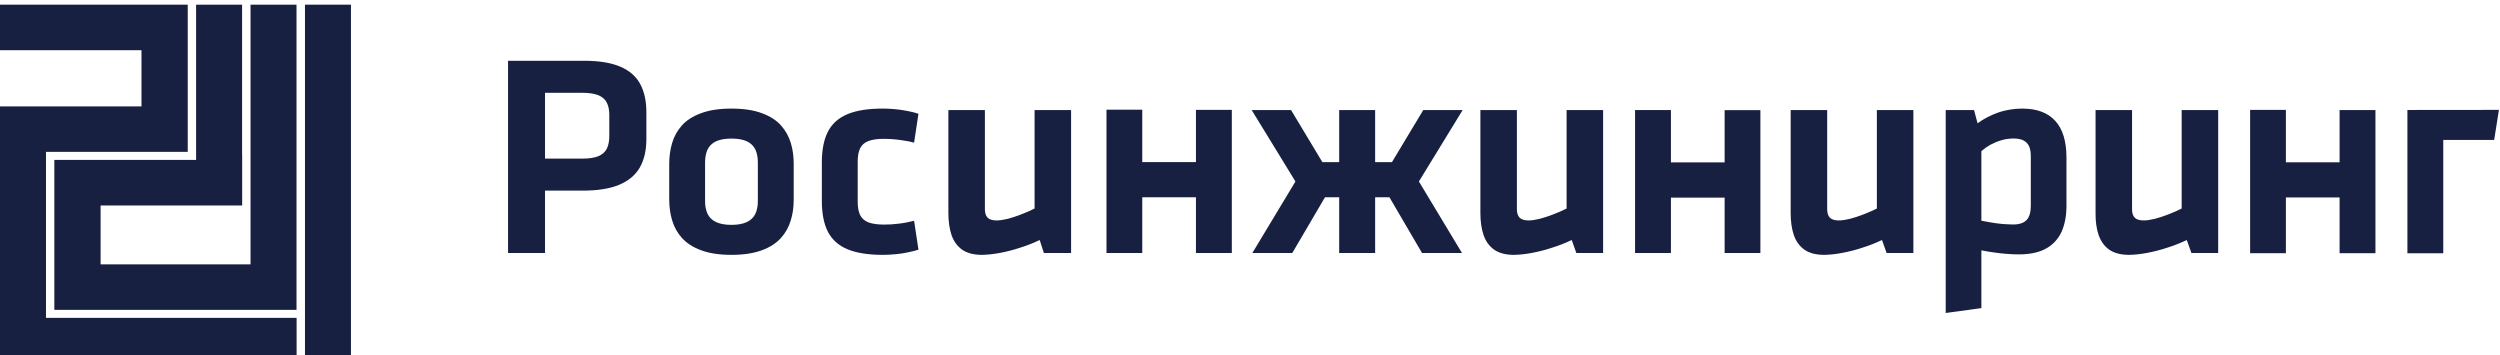
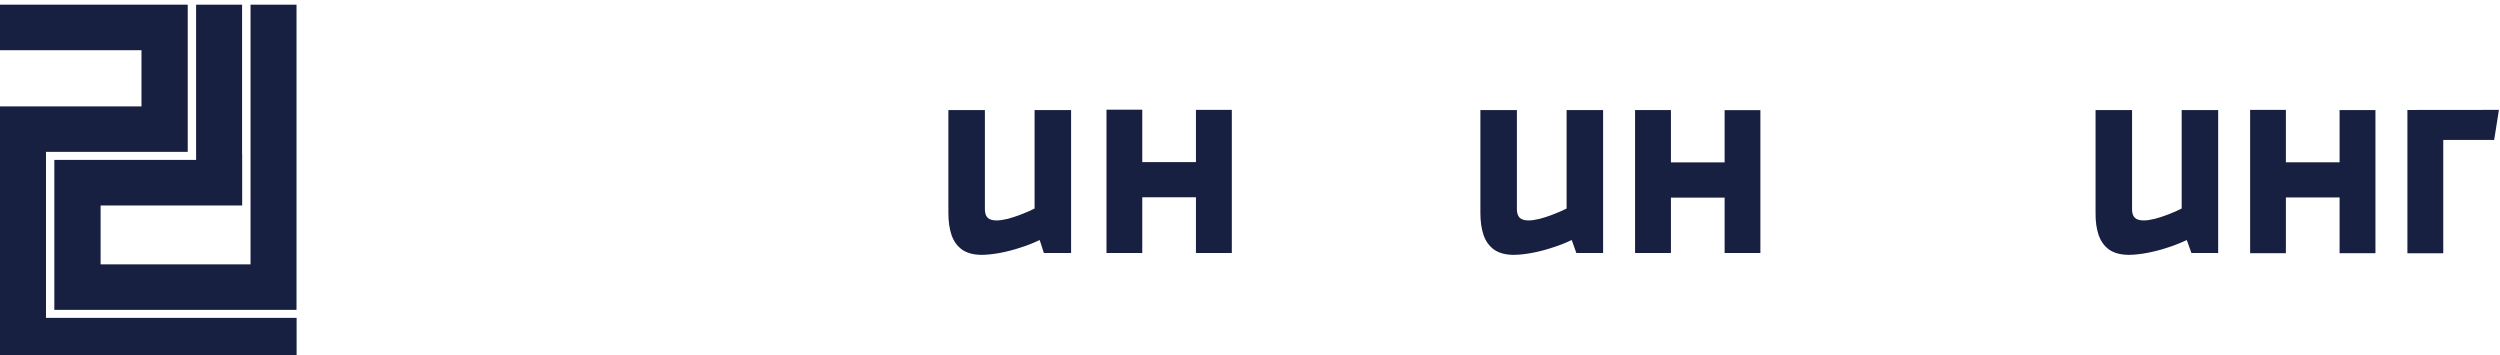
<svg xmlns="http://www.w3.org/2000/svg" width="211" height="30">
  <defs>
    <clipPath id="clip_0">
      <rect x="-616" y="-1571" width="1440" height="2388" clip-rule="evenodd" />
    </clipPath>
  </defs>
  <g clip-path="url(#clip_0)">
    <path fill="rgb(24,32,65)" stroke="none" transform="translate(4.586 0.395)" d="M16.559 0L16.559 12.649L16.559 13.249L16.559 21.917L3.905 21.917L3.905 16.948L15.853 16.948L15.853 12.649L15.846 12.649L15.846 0L11.965 0L11.965 13.101L0 13.101L0 25.757L20.44 25.757L20.44 13.249L20.44 12.649L20.44 0L16.559 0Z" />
  </g>
  <defs>
    <clipPath id="clip_1">
      <rect x="-616" y="-1571" width="1440" height="2388" clip-rule="evenodd" />
    </clipPath>
  </defs>
  <g clip-path="url(#clip_1)">
    <path fill="rgb(24,32,65)" stroke="none" transform="translate(124.945 9.29)" d="M0 0L0 8.676C0 9.393 0.086 10.016 0.267 10.546C0.447 11.075 0.745 11.48 1.152 11.776C1.56 12.064 2.101 12.212 2.775 12.22C3.262 12.22 3.786 12.158 4.351 12.056C4.916 11.947 5.488 11.807 6.061 11.613C6.641 11.434 7.189 11.215 7.707 10.966L8.099 12.064L10.357 12.064L10.357 0L7.276 0L7.276 8.31C6.899 8.497 6.515 8.668 6.115 8.816C5.723 8.972 5.347 9.089 4.987 9.183C4.634 9.268 4.328 9.315 4.069 9.315C3.717 9.315 3.465 9.237 3.308 9.081C3.152 8.918 3.081 8.676 3.081 8.357L3.081 0L0 0Z" />
  </g>
  <defs>
    <clipPath id="clip_2">
      <rect x="-616" y="-1571" width="1440" height="2388" clip-rule="evenodd" />
    </clipPath>
  </defs>
  <g clip-path="url(#clip_2)">
    <path fill="rgb(24,32,65)" stroke="none" transform="translate(80.043 9.29)" d="M0 0L0 8.676C0 9.393 0.087 10.016 0.267 10.546C0.447 11.075 0.745 11.48 1.152 11.776C1.56 12.064 2.101 12.212 2.784 12.22C3.262 12.22 3.795 12.158 4.359 12.056C4.916 11.947 5.489 11.807 6.061 11.613C6.641 11.434 7.19 11.215 7.707 10.966L8.06 12.064L10.357 12.064L10.357 0L7.276 0L7.276 8.31C6.899 8.497 6.515 8.668 6.116 8.816C5.724 8.972 5.347 9.089 4.994 9.183C4.634 9.268 4.328 9.315 4.069 9.315C3.717 9.315 3.466 9.237 3.309 9.081C3.152 8.918 3.082 8.676 3.082 8.357L3.082 0L0 0Z" />
  </g>
  <defs>
    <clipPath id="clip_3">
-       <rect x="-616" y="-1571" width="1440" height="2388" clip-rule="evenodd" />
-     </clipPath>
+       </clipPath>
  </defs>
  <g clip-path="url(#clip_3)">
    <path fill="rgb(24,32,65)" stroke="none" transform="translate(42.879 5.13)" d="M0 0L0 16.224L3.12 16.224L3.12 10.959L5.833 10.959L6.296 10.959C7.574 10.959 8.601 10.795 9.393 10.46C10.185 10.125 10.765 9.634 11.133 8.988C11.494 8.342 11.675 7.547 11.675 6.605L11.675 4.385C11.682 3.435 11.51 2.632 11.165 1.978C10.82 1.332 10.263 0.833 9.495 0.506C8.726 0.171 7.707 0 6.445 0L0 0ZM5.833 2.703L3.12 2.703L3.12 8.256L5.833 8.256L6.272 8.256C6.853 8.256 7.308 8.186 7.644 8.046C7.973 7.898 8.209 7.687 8.35 7.391C8.483 7.103 8.554 6.729 8.546 6.285L8.546 4.627C8.554 4.183 8.483 3.816 8.334 3.536C8.193 3.248 7.95 3.045 7.621 2.905C7.284 2.773 6.837 2.703 6.272 2.703L5.833 2.703ZM31.691 16.38C32.028 16.38 32.365 16.356 32.718 16.325C33.071 16.294 33.416 16.239 33.745 16.169C34.075 16.107 34.372 16.029 34.639 15.943L34.271 13.505C33.831 13.614 33.4 13.7 32.977 13.747C32.554 13.802 32.145 13.825 31.762 13.825C31.189 13.825 30.742 13.762 30.413 13.638C30.084 13.505 29.848 13.296 29.708 13.007C29.574 12.719 29.503 12.329 29.511 11.847L29.511 8.559C29.503 8.077 29.574 7.687 29.708 7.399C29.848 7.111 30.084 6.901 30.413 6.776C30.742 6.651 31.189 6.581 31.762 6.589C31.965 6.589 32.209 6.597 32.499 6.62C32.781 6.644 33.079 6.675 33.385 6.729C33.698 6.768 33.988 6.831 34.271 6.909L34.639 4.471C34.341 4.369 34.012 4.292 33.667 4.229C33.322 4.159 32.977 4.112 32.632 4.081C32.287 4.05 31.974 4.035 31.691 4.035C30.428 4.027 29.425 4.183 28.657 4.502C27.888 4.821 27.34 5.312 26.994 5.99C26.65 6.659 26.485 7.524 26.485 8.583L26.485 11.823C26.485 12.883 26.65 13.755 26.994 14.425C27.34 15.094 27.888 15.593 28.657 15.912C29.425 16.224 30.428 16.387 31.691 16.38ZM18.856 4.035C17.829 4.035 16.975 4.167 16.292 4.424C15.61 4.673 15.07 5.016 14.677 5.452C14.285 5.896 14.011 6.387 13.847 6.947C13.682 7.508 13.603 8.092 13.603 8.707L13.603 11.706C13.603 12.314 13.682 12.905 13.847 13.459C14.011 14.02 14.285 14.518 14.677 14.954C15.07 15.39 15.61 15.741 16.292 15.99C16.975 16.247 17.829 16.38 18.856 16.38C19.883 16.38 20.746 16.247 21.428 15.99C22.102 15.741 22.643 15.39 23.035 14.954C23.427 14.518 23.701 14.02 23.866 13.459C24.039 12.905 24.11 12.314 24.11 11.706L24.11 8.707C24.11 8.092 24.039 7.508 23.866 6.947C23.701 6.387 23.427 5.896 23.035 5.452C22.643 5.016 22.102 4.673 21.428 4.424C20.746 4.167 19.883 4.035 18.856 4.035ZM20.15 13.614C19.821 13.77 19.389 13.848 18.856 13.848C18.323 13.848 17.892 13.77 17.563 13.614C17.233 13.459 16.991 13.233 16.841 12.921C16.7 12.625 16.622 12.244 16.629 11.8L16.629 8.606C16.622 8.163 16.7 7.789 16.841 7.485C16.991 7.181 17.233 6.947 17.563 6.792C17.892 6.644 18.323 6.566 18.856 6.566C19.389 6.566 19.821 6.644 20.15 6.792C20.479 6.947 20.722 7.181 20.871 7.485C21.013 7.789 21.091 8.163 21.083 8.606L21.083 11.8C21.091 12.244 21.013 12.625 20.871 12.921C20.722 13.233 20.479 13.459 20.15 13.614Z" fill-rule="evenodd" />
  </g>
  <defs>
    <clipPath id="clip_4">
      <rect x="-616" y="-1571" width="1440" height="2388" clip-rule="evenodd" />
    </clipPath>
  </defs>
  <g clip-path="url(#clip_4)">
    <path fill="rgb(24,32,65)" stroke="none" transform="translate(93.388 9.258)" d="M7.55 0.015L7.55 4.424L3.019 4.424L3.019 0L0 0L0 12.096L3.019 12.096L3.019 7.391L7.55 7.391L7.55 12.096L10.577 12.096L10.577 0.015L7.55 0.015Z" />
  </g>
  <defs>
    <clipPath id="clip_5">
      <rect x="-616" y="-1571" width="1440" height="2388" clip-rule="evenodd" />
    </clipPath>
  </defs>
  <g clip-path="url(#clip_5)">
-     <path fill="rgb(24,32,65)" stroke="none" transform="translate(105.642 9.29)" d="M11.839 4.393L10.42 4.393L10.42 0L10.412 0L7.401 0L7.385 0L7.385 4.393L5.966 4.393L3.324 0L0 0L3.693 6.028L0.055 12.065L3.426 12.065L6.186 7.36L7.385 7.36L7.385 12.065L10.42 12.065L10.42 7.36L11.627 7.36L14.379 12.065L17.751 12.065L14.113 6.028L17.805 0L14.481 0L11.839 4.393Z" />
-   </g>
+     </g>
  <defs>
    <clipPath id="clip_6">
      <rect x="-616" y="-1571" width="1440" height="2388" clip-rule="evenodd" />
    </clipPath>
  </defs>
  <g clip-path="url(#clip_6)">
    <path fill="rgb(24,32,65)" stroke="none" transform="translate(138 9.289)" d="M7.558 0.008L7.558 4.416L3.026 4.416L3.026 0L0 0L0 12.065L3.026 12.065L3.026 7.391L7.558 7.391L7.558 12.065L10.577 12.065L10.577 0.008L7.558 0.008Z" />
  </g>
  <defs>
    <clipPath id="clip_7">
      <rect x="-616" y="-1571" width="1440" height="2388" clip-rule="evenodd" />
    </clipPath>
  </defs>
  <g clip-path="url(#clip_7)">
    <path fill="rgb(24,32,65)" stroke="none" transform="translate(189.911 9.274)" d="M7.55 0.016L7.55 4.424L3.018 4.424L3.018 0L0 0L0 12.096L3.018 12.096L3.018 7.391L7.55 7.391L7.55 12.096L10.577 12.096L10.577 0.016L7.55 0.016Z" />
  </g>
  <defs>
    <clipPath id="clip_8">
      <rect x="203.185" y="9.274" width="7.723" height="12.104" clip-rule="evenodd" />
    </clipPath>
  </defs>
  <g clip-path="url(#clip_8)">
    <path fill="rgb(24,32,65)" stroke="none" transform="translate(203.185 9.274)" d="M0 0.008L0 12.104L3.026 12.104L3.026 2.539L7.323 2.539L7.723 0L0 0.008Z" />
  </g>
  <defs>
    <clipPath id="clip_9">
      <rect x="-616" y="-1571" width="1440" height="2388" clip-rule="evenodd" />
    </clipPath>
  </defs>
  <g clip-path="url(#clip_9)">
-     <path fill="rgb(24,32,65)" stroke="none" transform="translate(164.218 9.165)" d="M9.251 1.044C9.879 1.729 10.184 2.749 10.192 4.104L10.192 8.131C10.2 9.011 10.059 9.759 9.785 10.382C9.503 10.997 9.071 11.473 8.491 11.8C7.903 12.135 7.142 12.298 6.217 12.306C5.857 12.306 5.496 12.29 5.128 12.259L5.096 12.259C4.727 12.228 4.375 12.189 4.022 12.135C3.661 12.088 3.324 12.025 3.01 11.963L3.01 16.839L0 17.252L0 0.125L2.391 0.125L2.689 1.238C3.214 0.857 3.794 0.561 4.422 0.335C4.641 0.264 4.861 0.195 5.096 0.148C5.535 0.054 5.997 0 6.492 0C7.707 0.007 8.624 0.35 9.251 1.044ZM5.096 9.759C5.292 9.774 5.488 9.782 5.676 9.782C6.217 9.782 6.601 9.65 6.837 9.393C7.071 9.136 7.182 8.739 7.182 8.201L7.182 4.027C7.182 3.707 7.142 3.427 7.048 3.209C6.954 2.983 6.797 2.812 6.578 2.695C6.359 2.578 6.068 2.524 5.7 2.524C5.496 2.524 5.3 2.547 5.096 2.578C4.963 2.601 4.837 2.632 4.704 2.671C4.375 2.765 4.069 2.897 3.771 3.053C3.481 3.217 3.23 3.396 3.01 3.591L3.01 9.463C3.277 9.518 3.56 9.572 3.858 9.619C4.163 9.673 4.469 9.705 4.774 9.736L5.096 9.759Z" fill-rule="evenodd" />
-   </g>
+     </g>
  <defs>
    <clipPath id="clip_10">
      <rect x="-616" y="-1571" width="1440" height="2388" clip-rule="evenodd" />
    </clipPath>
  </defs>
  <g clip-path="url(#clip_10)">
-     <path fill="rgb(24,32,65)" stroke="none" transform="translate(151.132 9.29)" d="M0 0L0 8.676C0 9.393 0.086 10.016 0.267 10.546C0.447 11.075 0.745 11.48 1.152 11.776C1.56 12.064 2.101 12.212 2.784 12.22C3.262 12.22 3.787 12.158 4.352 12.056C4.916 11.947 5.488 11.807 6.061 11.613C6.641 11.434 7.19 11.215 7.707 10.966L8.099 12.064L10.357 12.064L10.357 0L7.276 0L7.276 8.31C6.899 8.497 6.515 8.668 6.116 8.816C5.724 8.972 5.347 9.089 4.987 9.183C4.634 9.268 4.328 9.315 4.069 9.315C3.717 9.315 3.466 9.237 3.309 9.081C3.152 8.918 3.082 8.676 3.082 8.357L3.082 0L0 0Z" />
-   </g>
+     </g>
  <defs>
    <clipPath id="clip_11">
      <rect x="-616" y="-1571" width="1440" height="2388" clip-rule="evenodd" />
    </clipPath>
  </defs>
  <g clip-path="url(#clip_11)">
    <path fill="rgb(24,32,65)" stroke="none" transform="translate(176.864 9.29)" d="M0.001 0L0.001 8.676C-0.007 9.393 0.079 10.016 0.259 10.546C0.448 11.075 0.737 11.48 1.145 11.776C1.553 12.064 2.102 12.212 2.776 12.22C3.262 12.22 3.787 12.158 4.352 12.056C4.916 11.947 5.481 11.807 6.061 11.613C6.633 11.434 7.182 11.215 7.7 10.966L8.092 12.064L10.35 12.064L10.35 0L7.269 0L7.269 8.31C6.9 8.497 6.508 8.668 6.116 8.816C5.716 8.972 5.34 9.089 4.987 9.183C4.627 9.268 4.321 9.315 4.062 9.315C3.717 9.315 3.458 9.237 3.309 9.081C3.152 8.918 3.074 8.676 3.082 8.357L3.082 0L0.001 0Z" />
  </g>
  <defs>
    <clipPath id="clip_12">
-       <rect x="25.74" y="0.395" width="3.881" height="29.597" clip-rule="evenodd" />
-     </clipPath>
+       </clipPath>
  </defs>
  <g clip-path="url(#clip_12)">
    <path fill="rgb(24,32,65)" stroke="none" transform="translate(25.74 0.395)" d="M0 0L0 12.649L0 13.17L0 29.597L3.881 29.597L3.881 13.17L3.881 12.649L3.881 0L0 0Z" />
  </g>
  <defs>
    <clipPath id="clip_13">
      <rect y="0.395" width="25.034" height="29.597" clip-rule="evenodd" />
    </clipPath>
  </defs>
  <g clip-path="url(#clip_13)">
    <path fill="rgb(24,32,65)" stroke="none" transform="translate(0 0.395)" d="M3.881 26.434L3.881 12.945L3.881 12.649L3.881 12.423L15.845 12.423L15.845 0L0 0L0 3.84L11.941 3.84L11.941 8.583L0 8.583L0 12.649L0 12.945L0 29.597L25.034 29.597L25.034 26.434L3.881 26.434Z" />
  </g>
</svg>